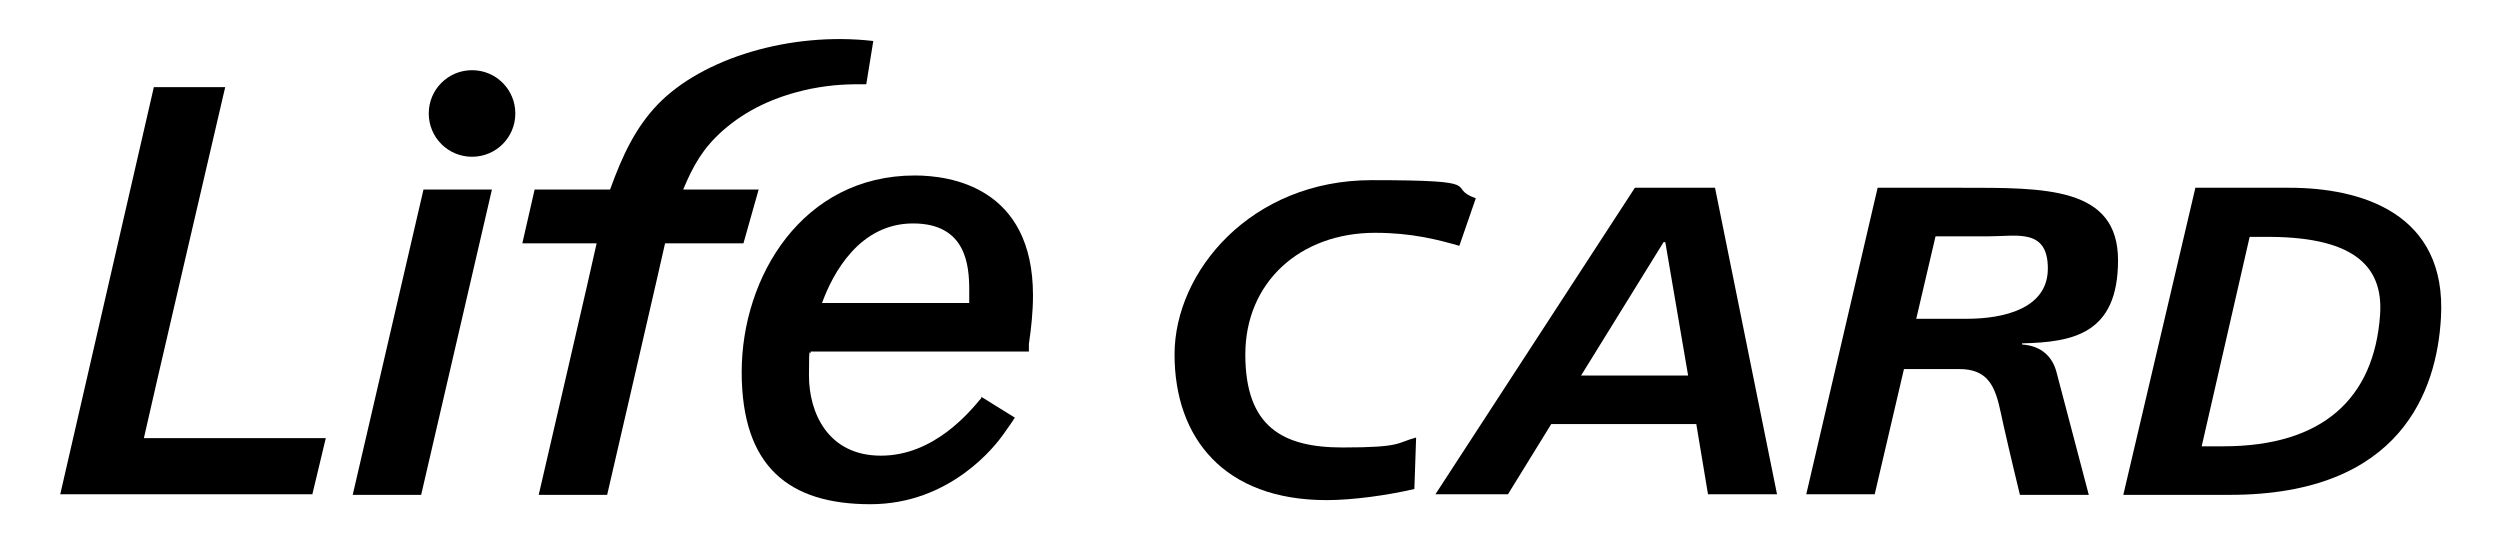
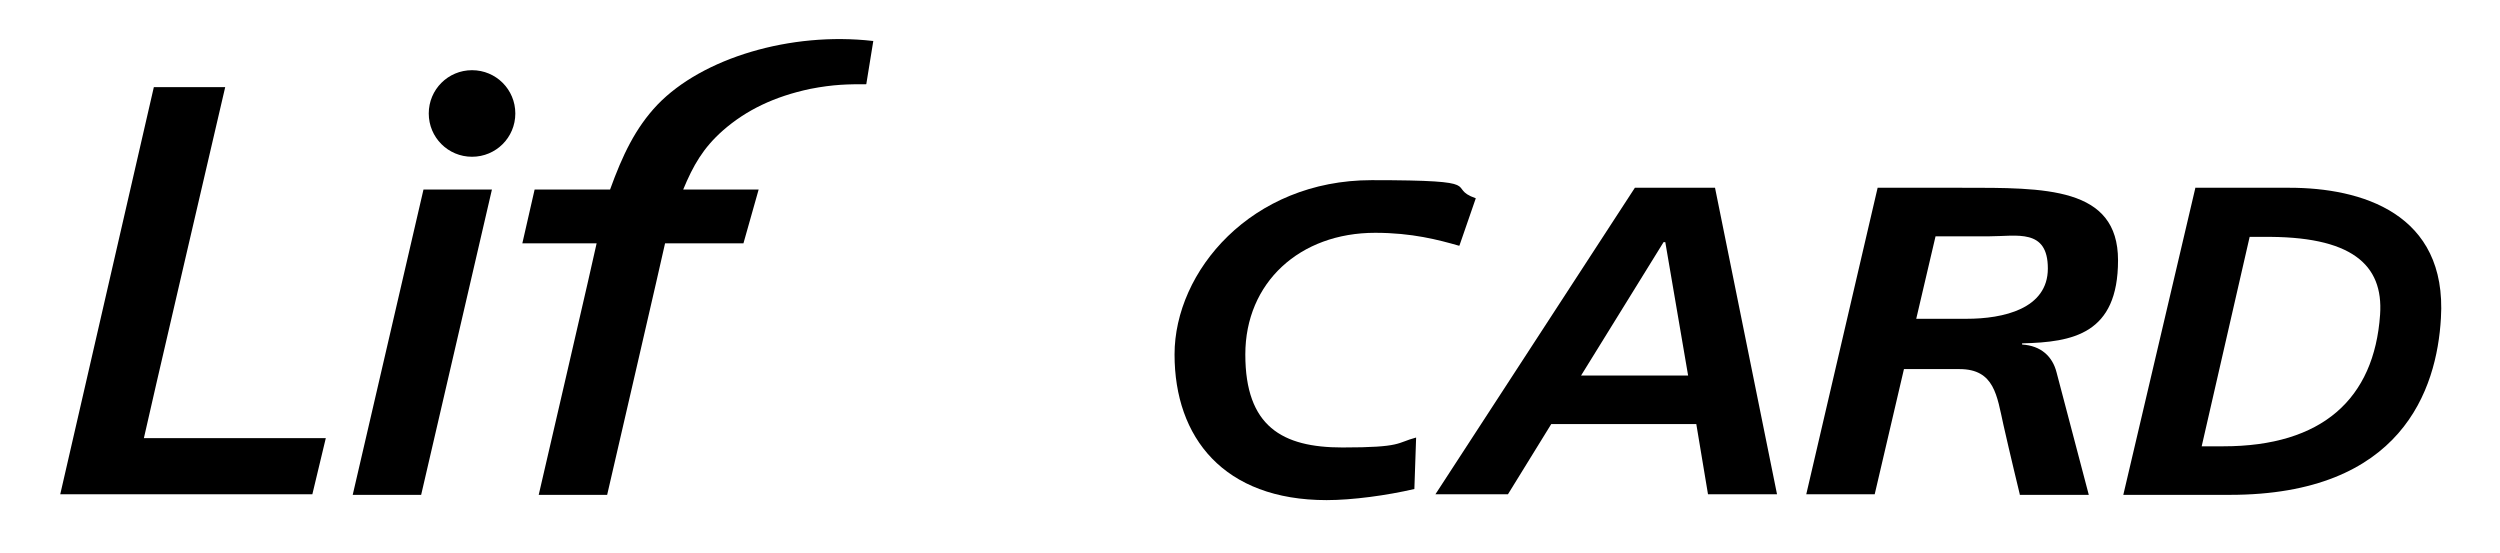
<svg xmlns="http://www.w3.org/2000/svg" id="_レイヤー_1" data-name="レイヤー_1" version="1.1" viewBox="0 0 427.4 94.6">
  <g>
    <path d="M375.3,32.1h16.1c12.2,0,27,4.3,25.9,22.3-.7,12.2-6.7,30.2-36.1,30.2h-18.2l12.3-52.4ZM376.4,76.3h3.7c16.9,0,25.8-8.1,26.8-22.5.6-8.6-4.9-13.5-20.1-13.3h-2.2l-8.2,35.8Z" />
    <path d="M249.4,42c-3.5-1-8-2.2-14.3-2.2-12.9,0-22.2,8.5-22.2,20.8s6.3,15.9,16.6,15.9,9.2-.8,12.6-1.7l-.3,8.8c-4.7,1.1-10.6,1.9-15,1.9-17.6,0-26-10.7-26-24.9s13.1-29.8,33.7-29.8,12.4,1.2,17.8,3.1l-2.8,8.1Z" />
    <path d="M303.8,84.5h-11.8l-2-12h-24.8l-7.4,12h-12.4l34.1-52.4h13.7l10.6,52.4ZM270.3,64.2h18.3l-3.9-22.8h-.3l-14.1,22.8Z" />
    <path d="M345.3,84.5s-1.7-7-2.8-11.9c-1.1-4.9-1.5-9.5-7.5-9.5h-9.5l-5,21.4h-11.7l12.2-52.4h14.4c14.2,0,26.7-.2,26.7,12.4s-7.7,14-16.4,14.2v.2c3.2.2,5.2,2,5.9,4.8l5.5,20.9h-11.8ZM327.6,54.5h8.6c6.3,0,13.9-1.7,13.9-8.6s-5.3-5.5-10-5.5h-9.2l-3.3,14.1Z" />
  </g>
  <path d="M38.4,14.9h-12.1L10.3,84.5h43.1l2.3-9.6s-30.9,0-31.1,0c0-.3,13.9-60,13.9-60Z" />
  <path d="M72.4,32.4l-12.1,52.2h11.7l12.1-52.2h-11.7ZM80.7,12c-4.1,0-7.4,3.3-7.4,7.4s3.3,7.4,7.4,7.4,7.4-3.3,7.4-7.4-3.3-7.4-7.4-7.4Z" />
  <path d="M129.7,32.4h-12.9c1.7-4.1,3.4-7.1,6.8-10.1,4-3.5,8.8-5.8,14.9-7.1,4.1-.8,6.6-.8,9.6-.8h0l1.2-7.4h-.1c-14-1.6-29.1,2.9-36.8,10.9-3.8,4-6,8.7-8.1,14.5h-12.9l-2.1,9.2h12.7c0,.3-9.9,43-9.9,43h11.7s9.9-42.8,9.9-43h13.4l2.6-9.2Z" />
-   <path d="M167.8,68c-2,2.4-8.1,9.9-17.2,9.9s-12.3-7.4-12.3-13.7.2-2.9.3-4.1h37.3v-1.3c.4-2.7.7-5.5.7-8.3,0-18.5-14.1-20.5-20.2-20.5-19.2,0-29.6,17.3-29.6,33.6s8.2,22.6,22,22.6,21.5-10.2,22.7-11.9c1.2-1.7,1.5-2.1,2-2.9l-5.8-3.6ZM140.5,51.9c1.9-5.3,6.5-13.7,15.6-13.7s9.6,7.2,9.6,11.4c0,0,0,1.8,0,2.2h-25.1Z" />
</svg>